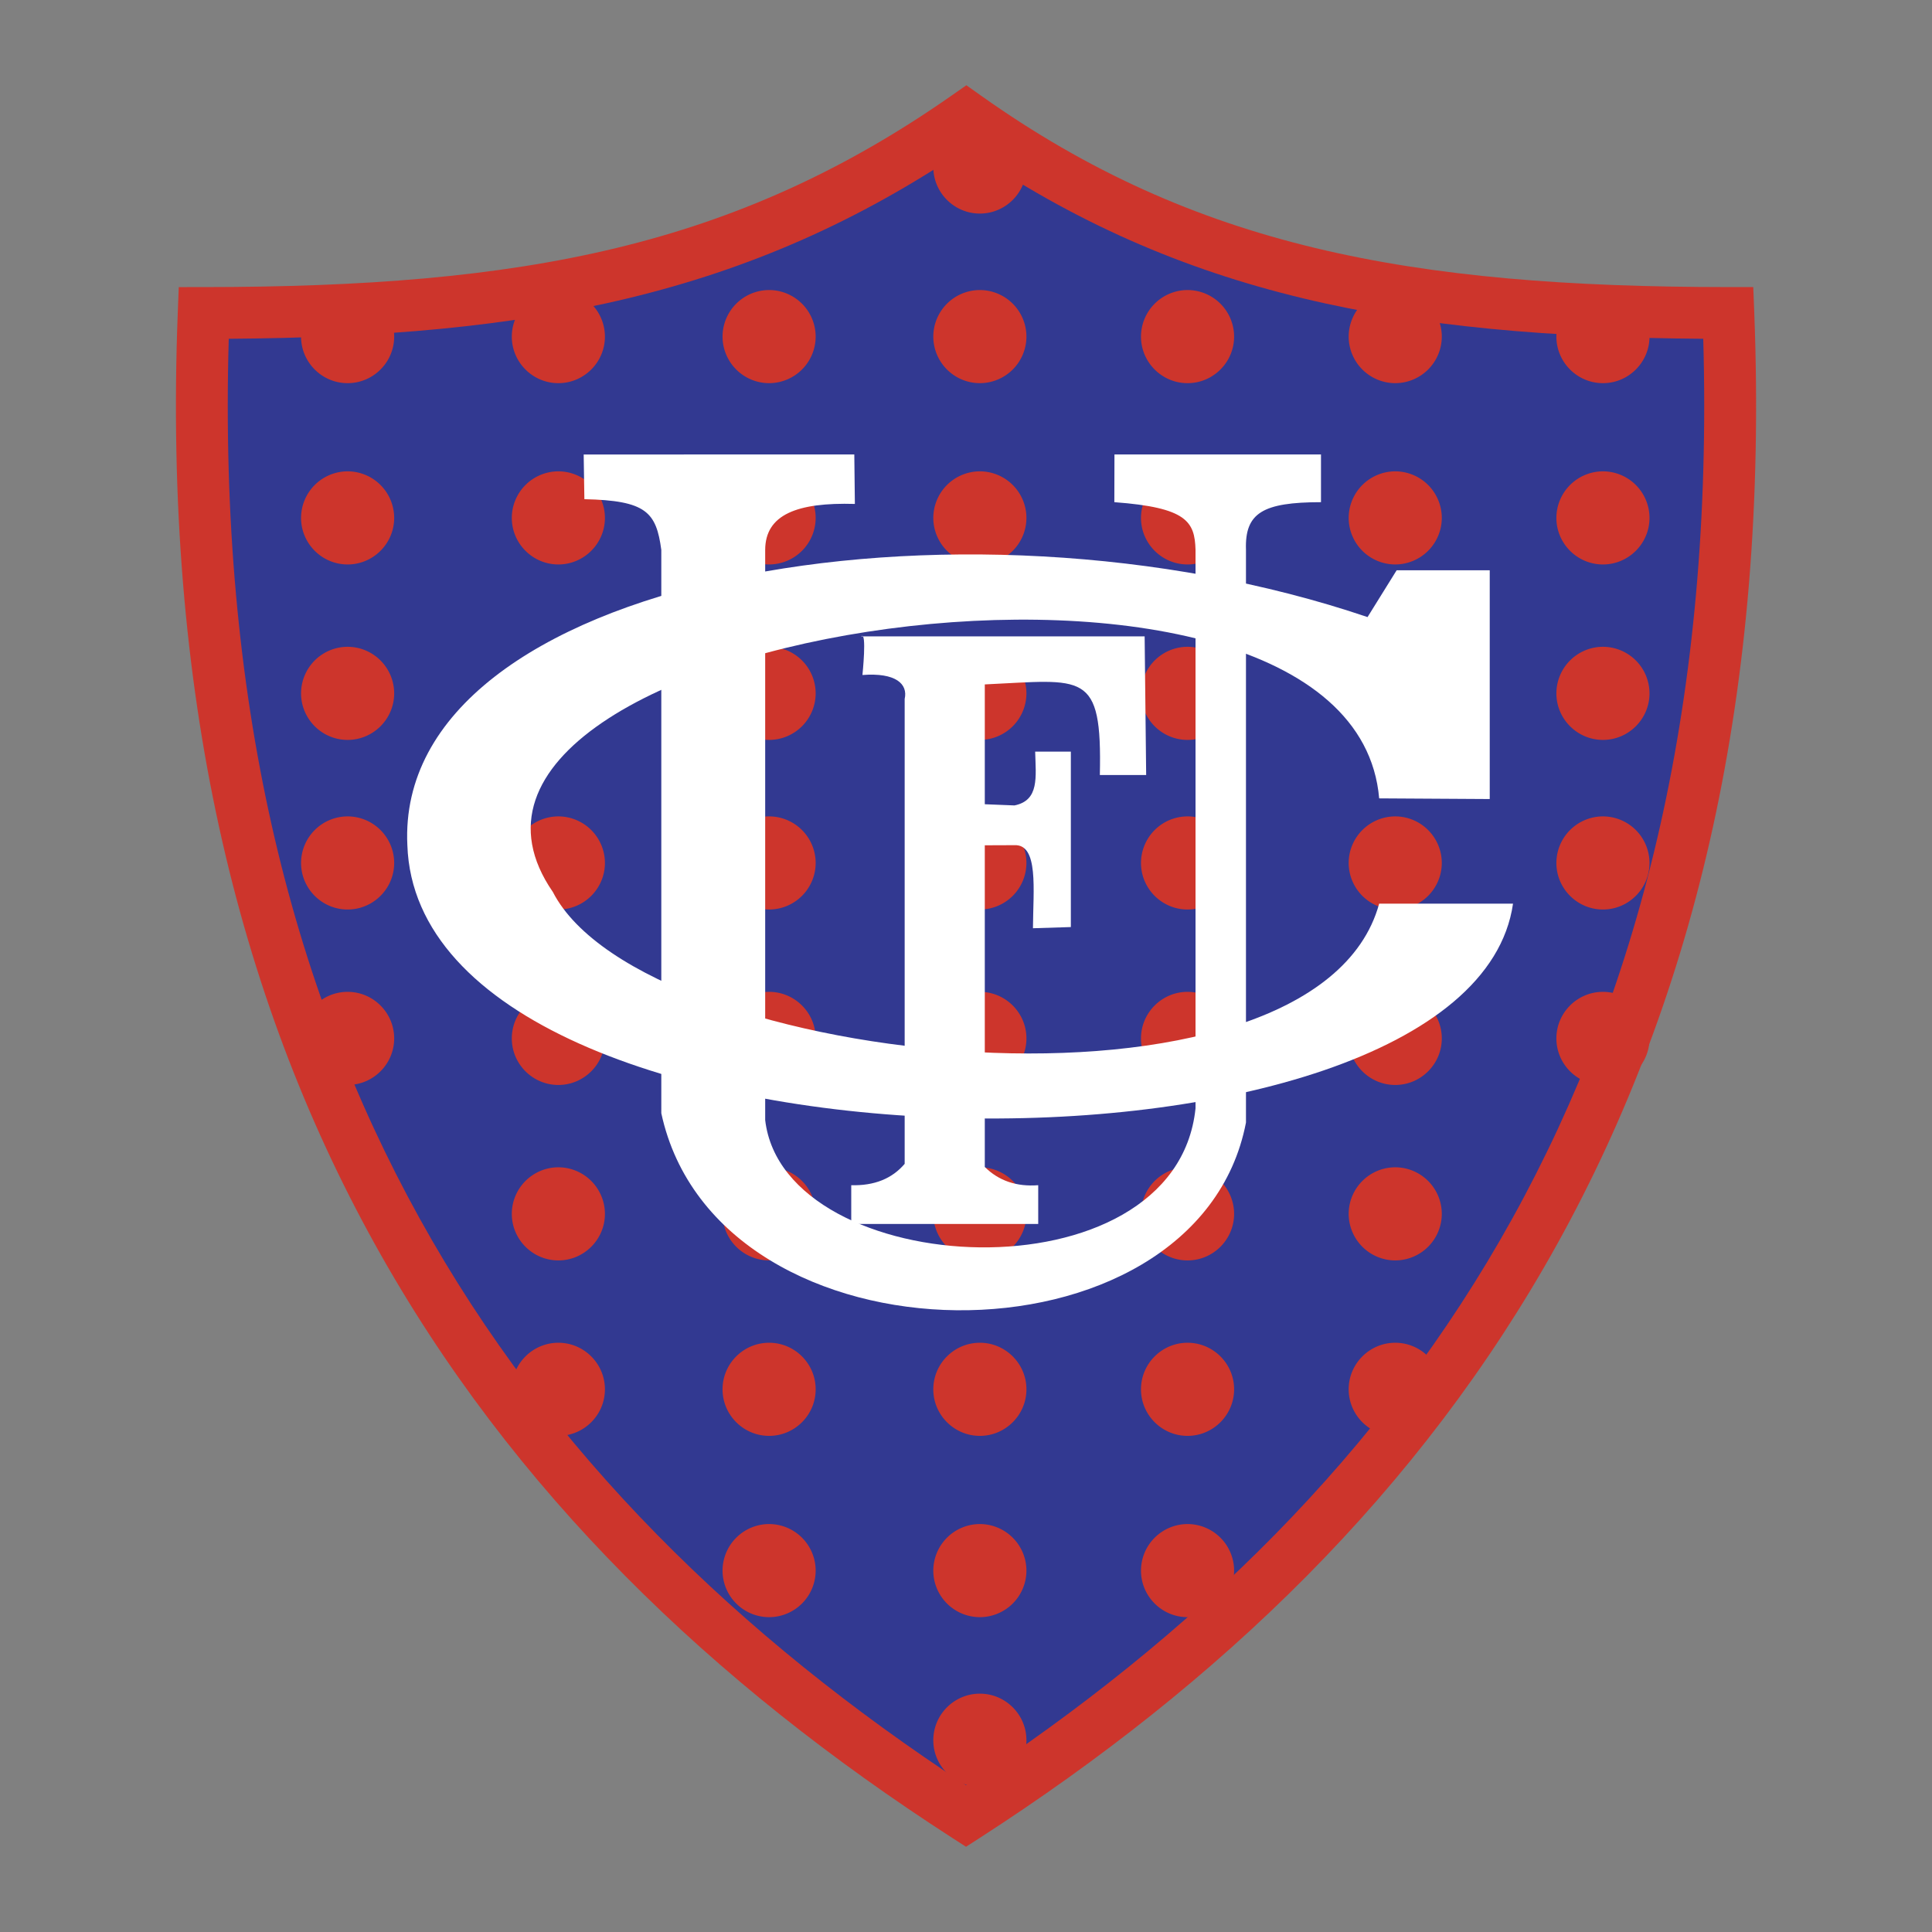
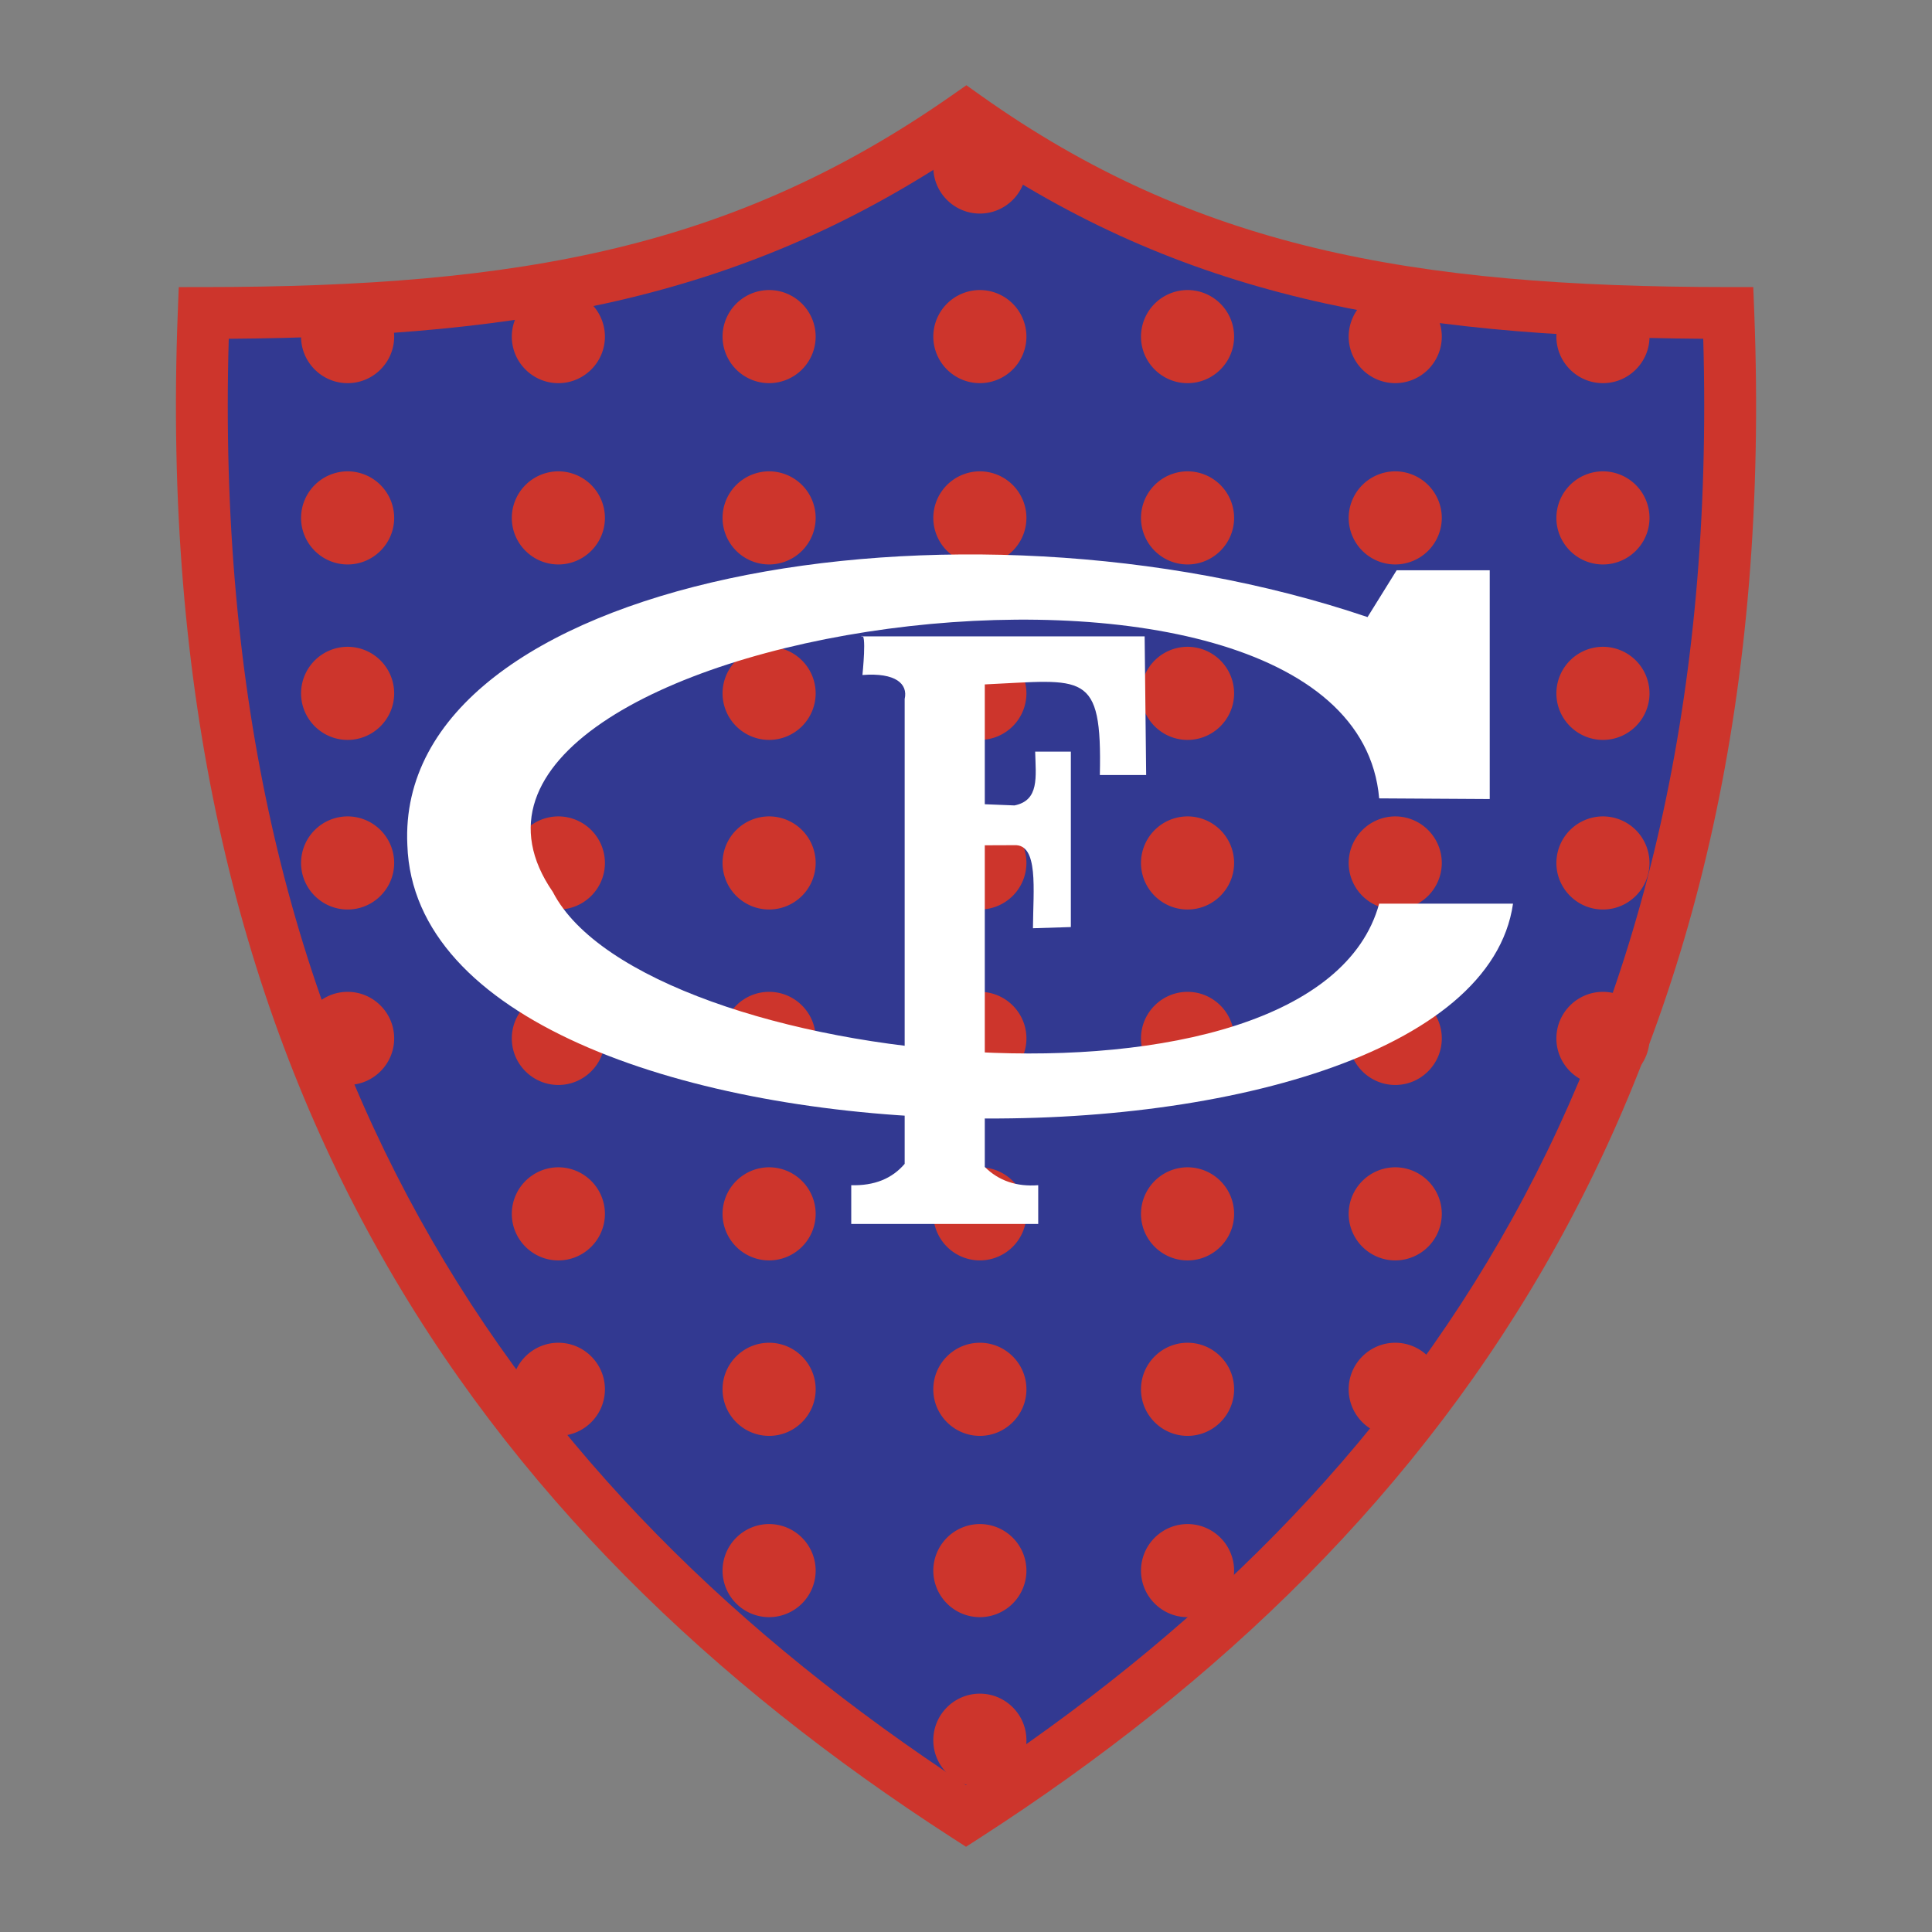
<svg xmlns="http://www.w3.org/2000/svg" width="2500" height="2500" viewBox="0 0 192.756 192.756">
  <rect x="0" y="0" width="192.756" height="192.756" fill="#808080" stroke="none" />
  <path fill-rule="evenodd" clip-rule="evenodd" fill="#fff" fill-opacity="0" d="M0 0h192.756v192.756H0V0z" />
  <path d="M96.413 11.663c-22.176 15.5-44.017 19.551-76.092 19.563-2.903 74.686 29.029 119.616 76.057 149.958 47.028-30.342 78.96-75.271 76.058-149.958-32.006-.011-54.184-4.063-76.023-19.563z" fill-rule="evenodd" clip-rule="evenodd" fill="#323991" />
  <path d="M96.411 14.803C85.56 22.147 74.712 26.855 62.684 29.755c-11.842 2.855-24.74 3.936-39.862 4.045-1.023 35.698 6.083 64.374 19.054 87.782 13.005 23.471 31.938 41.729 54.501 56.523 22.563-14.795 41.497-33.053 54.501-56.523 12.973-23.408 20.078-52.083 19.055-87.782-15.113-.108-28.072-1.186-39.918-4.034-12.031-2.893-22.878-7.604-33.604-14.963zm-34.938 9.946c11.906-2.871 22.628-7.638 33.456-15.206l1.486-1.038 1.492 1.059c10.627 7.542 21.342 12.301 33.301 15.176 12.057 2.899 25.416 3.897 41.229 3.902l2.486.001.098 2.493c1.471 37.831-5.912 68.18-19.639 92.951-13.725 24.77-33.76 43.881-57.609 59.268l-1.394.898-1.393-.898c-23.85-15.387-43.885-34.498-57.61-59.268-13.727-24.771-21.108-55.12-19.638-92.951l.097-2.492 2.487-.001c15.865-.007 29.159-1.002 41.151-3.894z" fill="#cd352c" />
  <path d="M97.762 47.026a4.654 4.654 0 0 1 4.645 4.645 4.655 4.655 0 0 1-4.645 4.645 4.654 4.654 0 0 1-4.646-4.645 4.654 4.654 0 0 1 4.646-4.645zM97.762 28.938a4.654 4.654 0 0 1 4.645 4.645 4.654 4.654 0 0 1-4.645 4.645 4.653 4.653 0 0 1-4.646-4.645 4.653 4.653 0 0 1 4.646-4.645zM97.762 12.017c2.557 0 4.645 2.086 4.645 4.645s-2.088 4.645-4.645 4.645c-2.56 0-4.646-2.086-4.646-4.645s2.086-4.645 4.646-4.645zM97.762 64.531a4.654 4.654 0 0 1 4.645 4.645 4.655 4.655 0 0 1-4.645 4.645 4.654 4.654 0 0 1-4.646-4.645 4.654 4.654 0 0 1 4.646-4.645zM97.762 81.452a4.654 4.654 0 0 1 4.645 4.645 4.655 4.655 0 0 1-4.645 4.645 4.653 4.653 0 0 1-4.646-4.645 4.654 4.654 0 0 1 4.646-4.645zM159.926 81.452a4.653 4.653 0 0 1 4.645 4.645c0 2.558-2.086 4.645-4.645 4.645s-4.645-2.086-4.645-4.645a4.654 4.654 0 0 1 4.645-4.645zM159.926 98.957c2.559 0 4.645 2.086 4.645 4.645s-2.086 4.645-4.645 4.645-4.645-2.086-4.645-4.645 2.086-4.645 4.645-4.645zM139.203 98.957c2.559 0 4.645 2.086 4.645 4.645s-2.086 4.645-4.645 4.645c-2.557 0-4.645-2.086-4.645-4.645s2.088-4.645 4.645-4.645zM139.203 116.461a4.655 4.655 0 0 1 4.645 4.646 4.654 4.654 0 0 1-4.645 4.645 4.656 4.656 0 0 1-4.645-4.645 4.657 4.657 0 0 1 4.645-4.646zM139.203 133.967c2.559 0 4.645 2.086 4.645 4.645s-2.086 4.645-4.645 4.645c-2.557 0-4.645-2.086-4.645-4.645s2.088-4.645 4.645-4.645zM118.482 116.461a4.655 4.655 0 0 1 4.645 4.646c0 2.557-2.086 4.645-4.645 4.645s-4.645-2.088-4.645-4.645a4.656 4.656 0 0 1 4.645-4.646zM97.762 116.461a4.656 4.656 0 0 1 4.645 4.646 4.656 4.656 0 0 1-4.645 4.645 4.655 4.655 0 0 1-4.646-4.645 4.655 4.655 0 0 1 4.646-4.646zM76.734 116.461a4.655 4.655 0 0 1 4.645 4.646 4.654 4.654 0 0 1-4.645 4.645 4.655 4.655 0 0 1-4.645-4.645 4.655 4.655 0 0 1 4.645-4.646zM55.708 116.461a4.655 4.655 0 0 1 4.645 4.646c0 2.557-2.086 4.645-4.645 4.645s-4.645-2.088-4.645-4.645a4.655 4.655 0 0 1 4.645-4.646zM55.708 133.967c2.558 0 4.645 2.086 4.645 4.645s-2.086 4.645-4.645 4.645-4.645-2.086-4.645-4.645 2.087-4.645 4.645-4.645zM76.734 133.967c2.559 0 4.645 2.086 4.645 4.645s-2.086 4.645-4.645 4.645c-2.558 0-4.645-2.086-4.645-4.645s2.087-4.645 4.645-4.645zM76.734 152.055a4.654 4.654 0 0 1 4.645 4.645 4.653 4.653 0 0 1-4.645 4.645 4.654 4.654 0 0 1-4.645-4.645 4.655 4.655 0 0 1 4.645-4.645zM97.762 133.967c2.557 0 4.645 2.086 4.645 4.645s-2.088 4.645-4.645 4.645c-2.56 0-4.646-2.086-4.646-4.645s2.086-4.645 4.646-4.645zM97.762 152.055a4.656 4.656 0 0 1 4.645 4.645 4.654 4.654 0 0 1-4.645 4.645 4.653 4.653 0 0 1-4.646-4.645 4.655 4.655 0 0 1 4.646-4.645zM97.762 168.977c2.557 0 4.645 2.086 4.645 4.645s-2.088 4.645-4.645 4.645c-2.56 0-4.646-2.086-4.646-4.645s2.086-4.645 4.646-4.645zM118.482 133.967c2.559 0 4.645 2.086 4.645 4.645s-2.086 4.645-4.645 4.645-4.645-2.086-4.645-4.645 2.087-4.645 4.645-4.645zM118.482 152.055a4.654 4.654 0 0 1 4.645 4.645c0 2.559-2.086 4.645-4.645 4.645s-4.645-2.086-4.645-4.645a4.656 4.656 0 0 1 4.645-4.645zM76.734 28.938a4.653 4.653 0 0 1 4.645 4.645 4.653 4.653 0 0 1-4.645 4.645 4.654 4.654 0 0 1-4.645-4.645 4.654 4.654 0 0 1 4.645-4.645zM55.708 28.938a4.654 4.654 0 0 1 4.645 4.645c0 2.559-2.086 4.645-4.645 4.645s-4.645-2.086-4.645-4.645a4.654 4.654 0 0 1 4.645-4.645zM34.682 28.938a4.654 4.654 0 0 1 4.645 4.645c0 2.559-2.086 4.645-4.645 4.645s-4.645-2.086-4.645-4.645a4.654 4.654 0 0 1 4.645-4.645zM34.682 47.026a4.654 4.654 0 0 1 4.645 4.645c0 2.558-2.086 4.645-4.645 4.645s-4.645-2.087-4.645-4.645a4.654 4.654 0 0 1 4.645-4.645zM34.682 64.531a4.654 4.654 0 0 1 4.645 4.645c0 2.558-2.086 4.645-4.645 4.645s-4.645-2.087-4.645-4.645a4.654 4.654 0 0 1 4.645-4.645zM55.708 64.531a4.654 4.654 0 0 1 4.645 4.645c0 2.558-2.086 4.645-4.645 4.645s-4.645-2.087-4.645-4.645a4.654 4.654 0 0 1 4.645-4.645zM55.708 81.452a4.654 4.654 0 0 1 4.645 4.645c0 2.558-2.086 4.645-4.645 4.645s-4.645-2.086-4.645-4.645a4.654 4.654 0 0 1 4.645-4.645zM76.734 98.957c2.559 0 4.645 2.086 4.645 4.645s-2.086 4.645-4.645 4.645c-2.558 0-4.645-2.086-4.645-4.645s2.087-4.645 4.645-4.645zM97.762 98.957c2.557 0 4.645 2.086 4.645 4.645s-2.088 4.645-4.645 4.645c-2.56 0-4.646-2.086-4.646-4.645s2.086-4.645 4.646-4.645zM118.482 98.957c2.559 0 4.645 2.086 4.645 4.645s-2.086 4.645-4.645 4.645-4.645-2.086-4.645-4.645 2.087-4.645 4.645-4.645zM118.482 81.452a4.653 4.653 0 0 1 4.645 4.645c0 2.558-2.086 4.645-4.645 4.645s-4.645-2.086-4.645-4.645a4.655 4.655 0 0 1 4.645-4.645zM139.203 81.452a4.653 4.653 0 0 1 4.645 4.645 4.654 4.654 0 0 1-4.645 4.645 4.654 4.654 0 0 1-4.645-4.645 4.656 4.656 0 0 1 4.645-4.645zM55.708 47.026a4.654 4.654 0 0 1 4.645 4.645c0 2.558-2.086 4.645-4.645 4.645s-4.645-2.087-4.645-4.645a4.654 4.654 0 0 1 4.645-4.645zM76.734 47.026a4.653 4.653 0 0 1 4.645 4.645 4.654 4.654 0 0 1-4.645 4.645 4.654 4.654 0 0 1-4.645-4.645 4.654 4.654 0 0 1 4.645-4.645zM118.482 47.026a4.653 4.653 0 0 1 4.645 4.645c0 2.558-2.086 4.645-4.645 4.645s-4.645-2.087-4.645-4.645a4.655 4.655 0 0 1 4.645-4.645zM139.203 47.026a4.653 4.653 0 0 1 4.645 4.645 4.654 4.654 0 0 1-4.645 4.645 4.655 4.655 0 0 1-4.645-4.645 4.656 4.656 0 0 1 4.645-4.645zM159.926 47.026a4.653 4.653 0 0 1 4.645 4.645c0 2.558-2.086 4.645-4.645 4.645s-4.645-2.087-4.645-4.645a4.654 4.654 0 0 1 4.645-4.645zM159.926 64.531a4.653 4.653 0 0 1 4.645 4.645c0 2.558-2.086 4.645-4.645 4.645s-4.645-2.087-4.645-4.645a4.654 4.654 0 0 1 4.645-4.645zM118.482 64.531a4.653 4.653 0 0 1 4.645 4.645c0 2.558-2.086 4.645-4.645 4.645s-4.645-2.087-4.645-4.645a4.655 4.655 0 0 1 4.645-4.645zM76.734 64.531a4.653 4.653 0 0 1 4.645 4.645 4.654 4.654 0 0 1-4.645 4.645 4.654 4.654 0 0 1-4.645-4.645 4.654 4.654 0 0 1 4.645-4.645zM76.734 81.452a4.653 4.653 0 0 1 4.645 4.645 4.654 4.654 0 0 1-4.645 4.645 4.654 4.654 0 0 1-4.645-4.645 4.654 4.654 0 0 1 4.645-4.645zM34.682 81.452a4.654 4.654 0 0 1 4.645 4.645c0 2.558-2.086 4.645-4.645 4.645s-4.645-2.086-4.645-4.645a4.654 4.654 0 0 1 4.645-4.645zM34.682 98.957c2.558 0 4.645 2.086 4.645 4.645s-2.086 4.645-4.645 4.645-4.645-2.086-4.645-4.645 2.087-4.645 4.645-4.645zM55.708 98.957c2.558 0 4.645 2.086 4.645 4.645s-2.086 4.645-4.645 4.645-4.645-2.086-4.645-4.645 2.087-4.645 4.645-4.645zM118.482 28.938a4.653 4.653 0 0 1 4.645 4.645c0 2.559-2.086 4.645-4.645 4.645s-4.645-2.086-4.645-4.645a4.654 4.654 0 0 1 4.645-4.645zM139.203 28.938a4.653 4.653 0 0 1 4.645 4.645 4.653 4.653 0 0 1-4.645 4.645 4.654 4.654 0 0 1-4.645-4.645 4.655 4.655 0 0 1 4.645-4.645zM159.926 28.938a4.653 4.653 0 0 1 4.645 4.645c0 2.559-2.086 4.645-4.645 4.645s-4.645-2.086-4.645-4.645a4.653 4.653 0 0 1 4.645-4.645z" fill-rule="evenodd" clip-rule="evenodd" fill="#cd352c" />
  <path d="M148.631 56.899h-9.289l-2.902 4.668c-40.867-13.86-97.092-3.979-95.798 22.756 1.168 34.741 106.007 35.848 110.312 5.834H137.6c-6.385 23.34-73.347 16.533-82.443-1.167-17.998-26.063 79.734-40.845 82.443-9.336l11.031.066V56.899z" fill-rule="evenodd" clip-rule="evenodd" fill="#fff" />
  <path d="M85.927 63.493h28.274l.152 13.829h-4.621c.234-10.489-1.582-9.493-11.479-9.038v11.955l2.961.119c2.492-.503 2.133-2.82 2.064-5.37h3.561v17.505l-3.781.118c.025-3.875.576-8.393-1.844-8.287l-2.961.011v32.093c1.391 1.379 3.168 1.986 5.33 1.82v3.869H84.929v-3.869c2.29.064 4.066-.646 5.33-2.131V69.736c.343-1.499-.887-2.647-4.213-2.391-.001 0 .462-4.436-.119-3.852z" fill-rule="evenodd" clip-rule="evenodd" fill="#fff" />
-   <path d="M58.234 45.346l27-.006.057 4.937c-5.778-.168-8.936 1.068-8.948 4.586v56.885c1.868 16.061 40.933 18.199 42.935-1.168V54.863c-.08-2.816-.857-4.228-8.1-4.761l.012-4.761h20.605v4.761c-5.814.007-7.611 1.067-7.484 4.761v57.135c-4.869 25.242-52.724 25.004-58.332-.928V54.863c-.508-3.768-1.499-4.927-7.675-5.059l-.07-4.458z" fill-rule="evenodd" clip-rule="evenodd" fill="#fff" />
</svg>